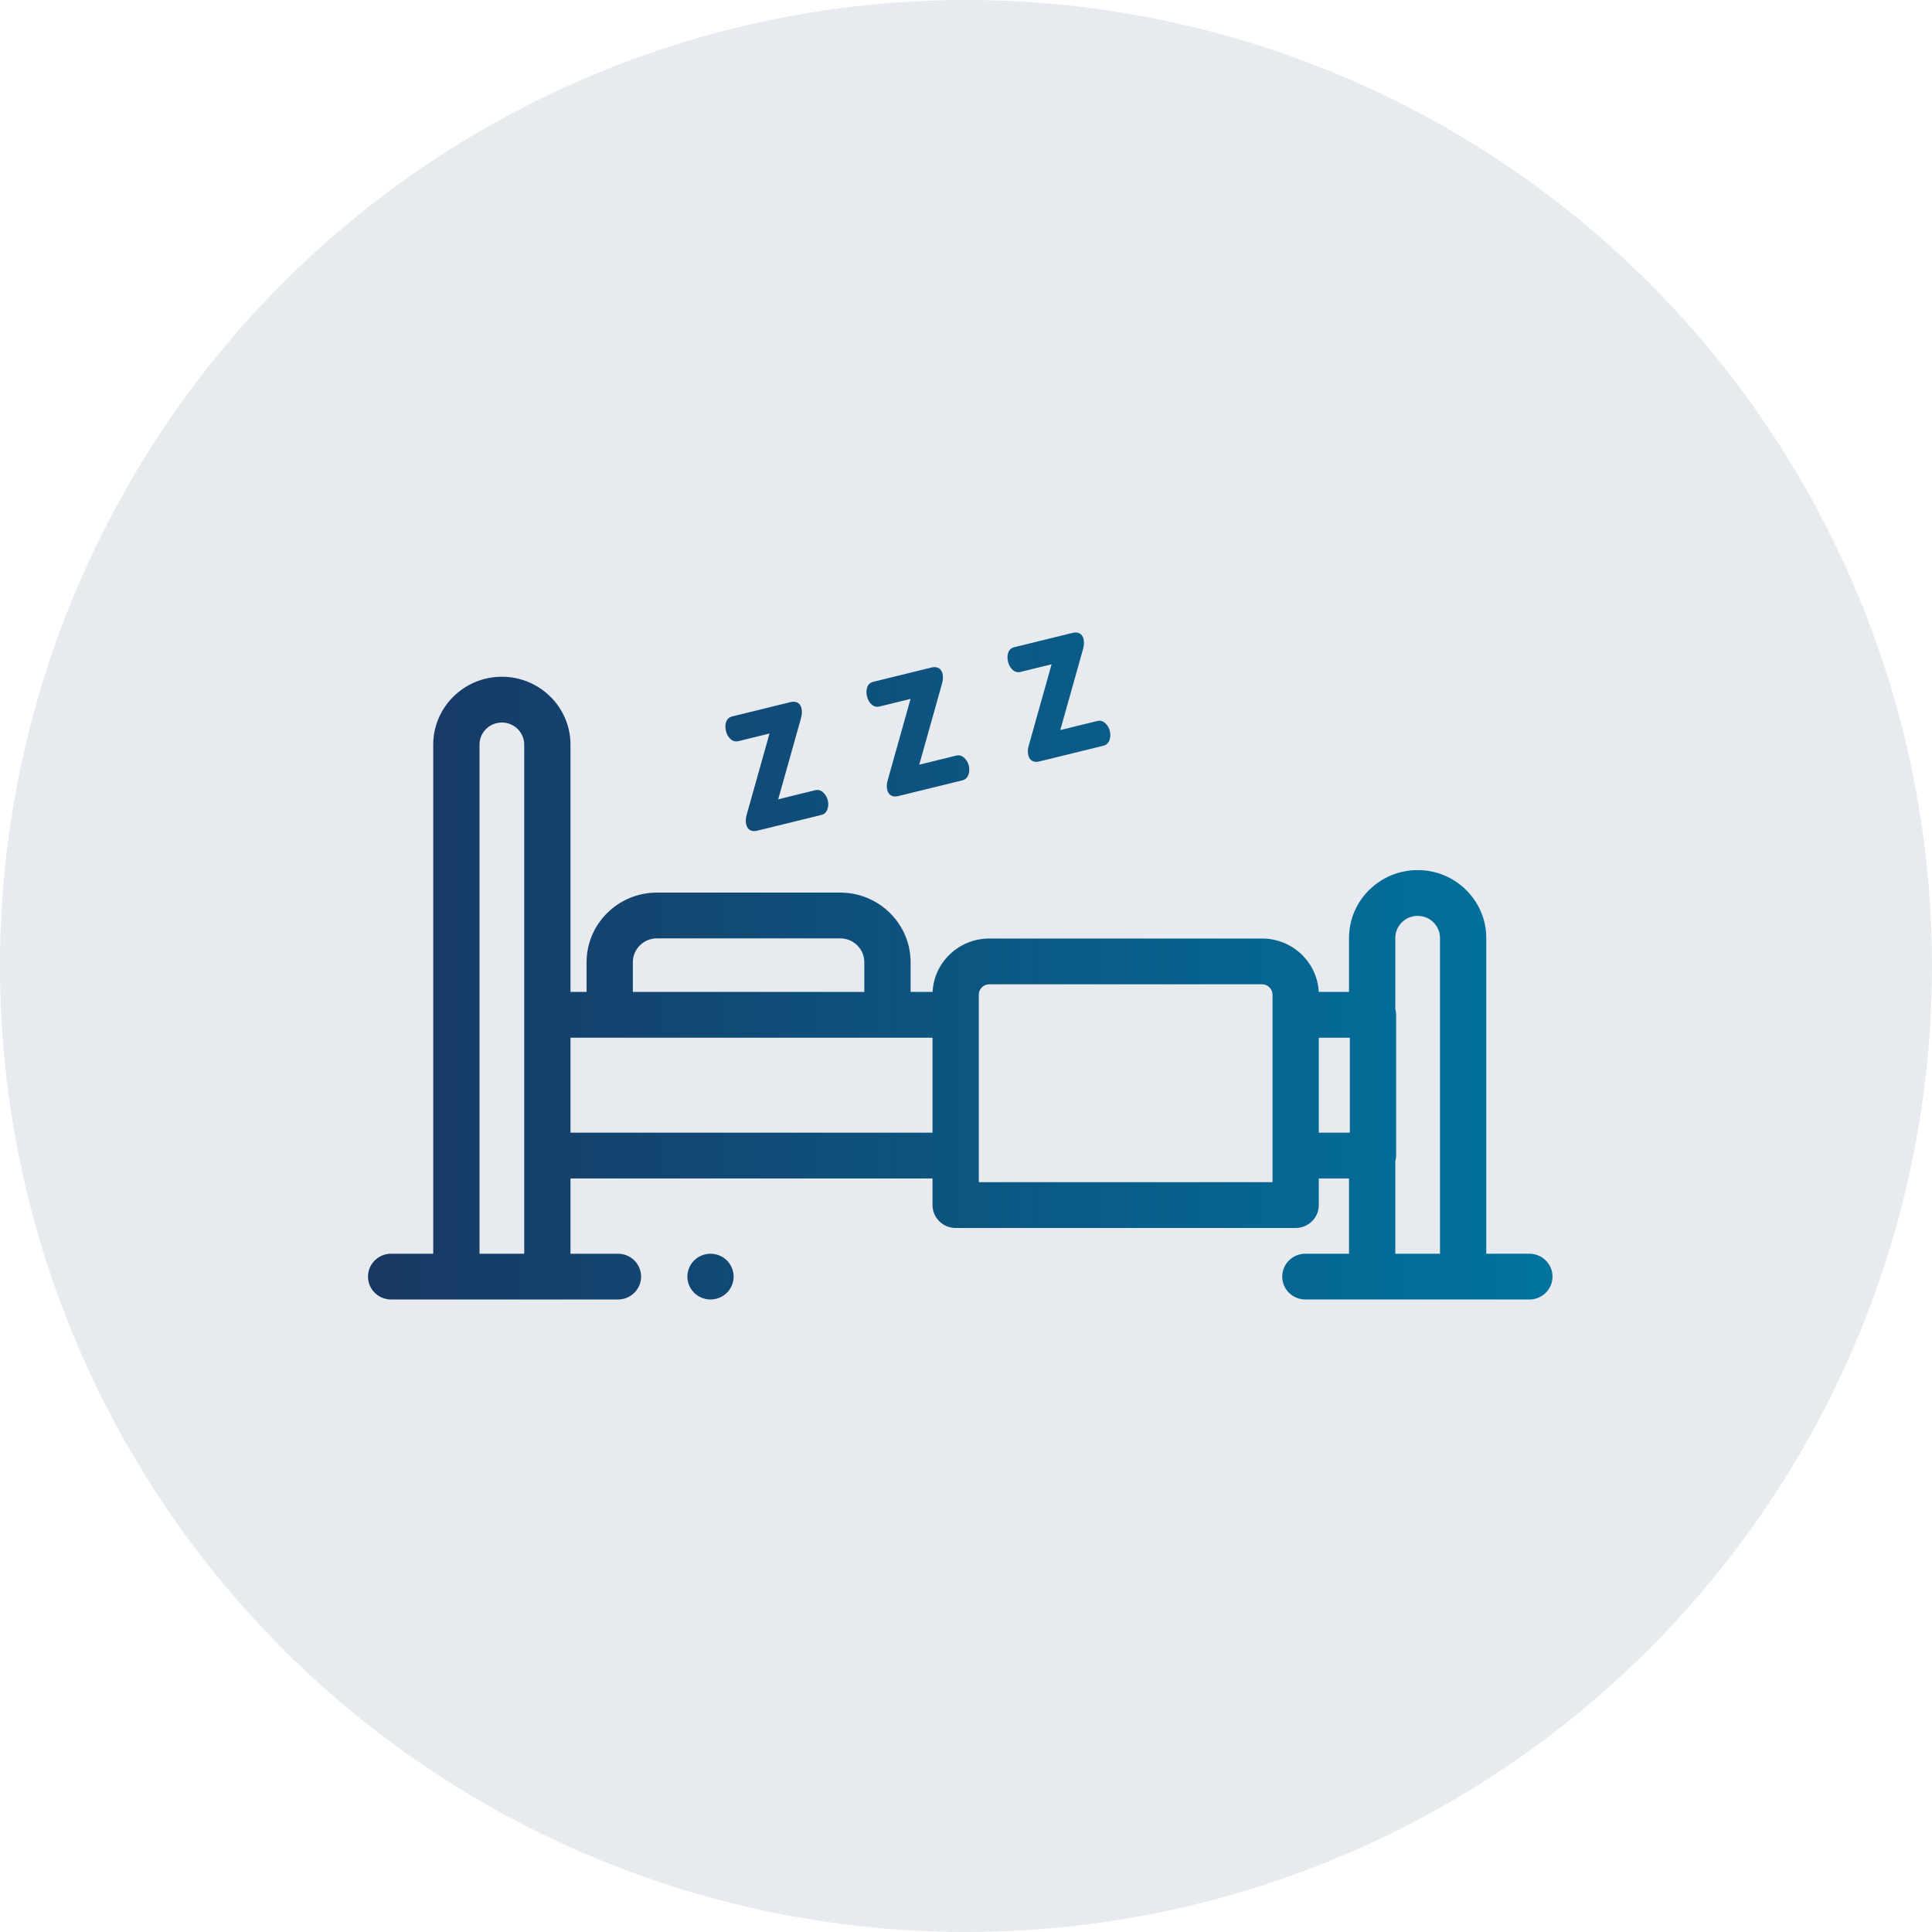
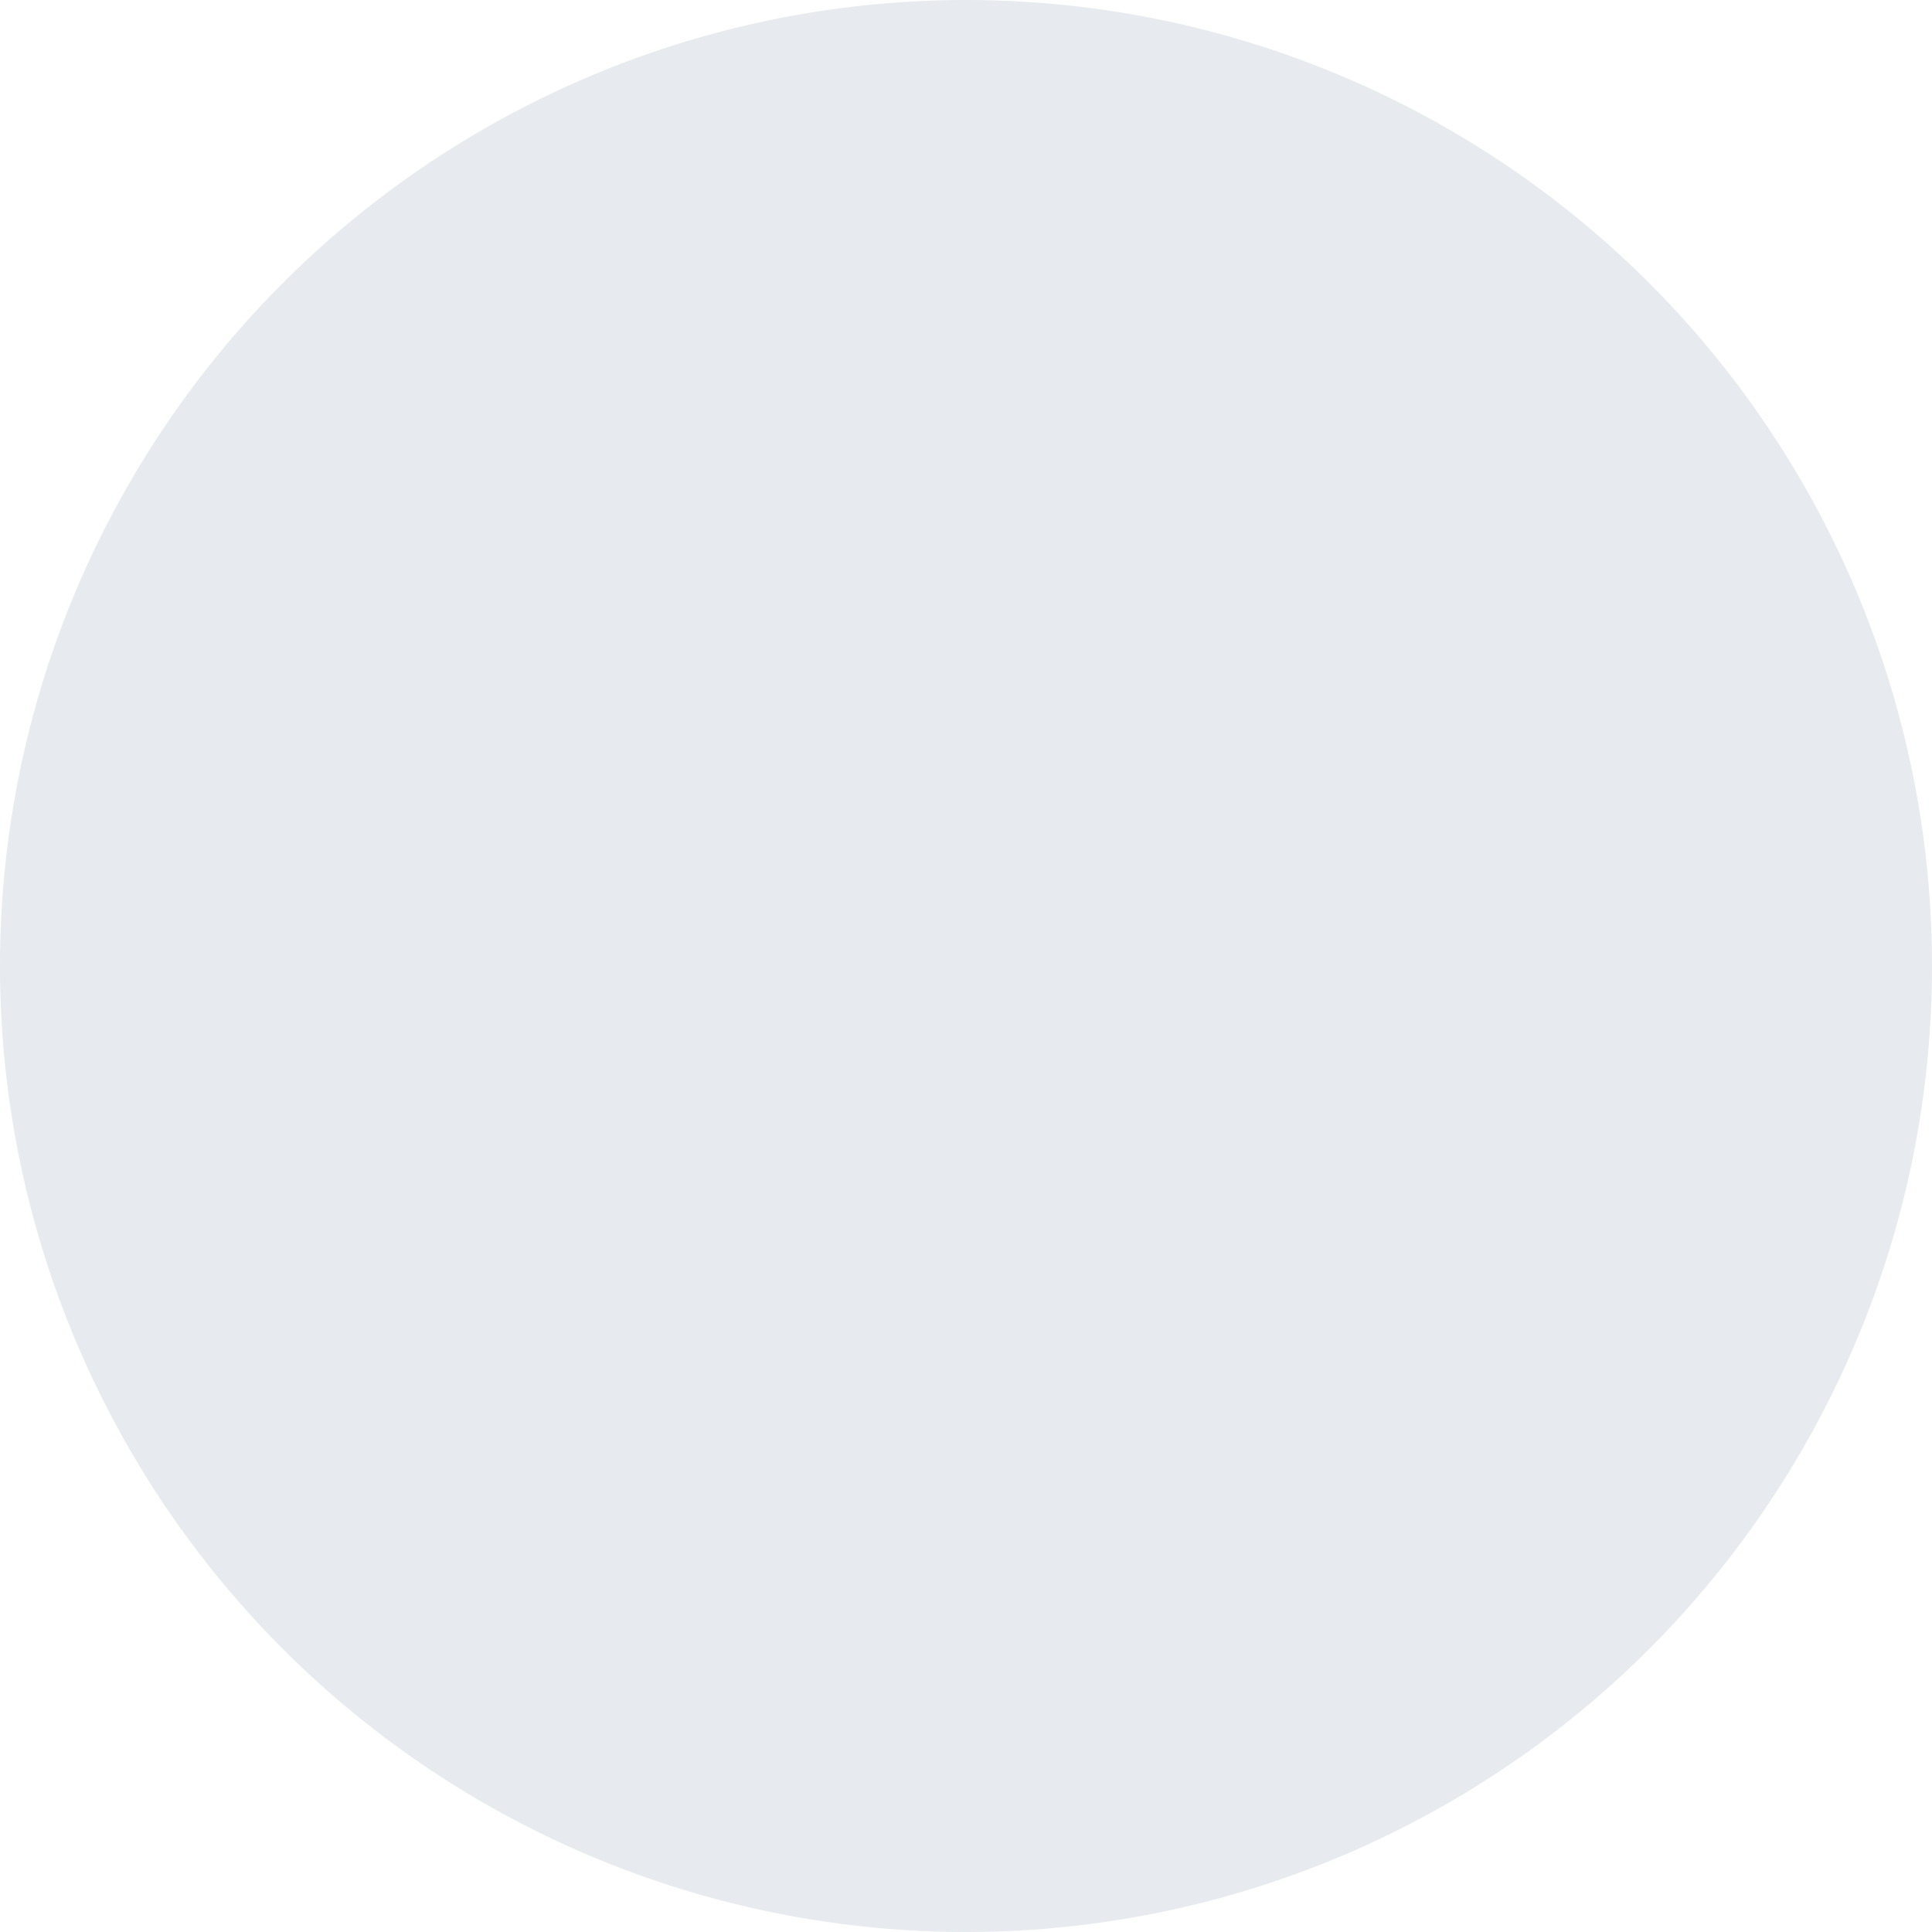
<svg xmlns="http://www.w3.org/2000/svg" width="168" height="168" viewBox="0 0 168 168" fill="none">
  <circle cx="84" cy="84" r="84" fill="#E7EAEE" />
-   <path fill-rule="evenodd" clip-rule="evenodd" d="M64.13 7.905C64.316 8.085 64.443 8.308 64.508 8.567C64.573 8.826 64.566 9.082 64.487 9.327C64.374 9.674 64.141 9.798 63.966 9.841L58.385 11.211C58.287 11.235 58.194 11.247 58.108 11.247C57.756 11.247 57.511 11.049 57.418 10.68C57.353 10.421 57.369 10.128 57.464 9.807L59.444 2.763L56.739 3.427C56.479 3.49 56.235 3.422 56.033 3.228C55.854 3.057 55.727 2.829 55.658 2.551C55.589 2.275 55.59 2.018 55.662 1.785C55.744 1.519 55.93 1.344 56.2 1.277L61.257 0.036C61.756 -0.086 62.109 0.107 62.225 0.568C62.284 0.808 62.269 1.099 62.18 1.434L60.199 8.484L63.428 7.692C63.603 7.649 63.867 7.651 64.13 7.905ZM52.244 11.578C52.179 11.318 52.052 11.095 51.866 10.916C51.603 10.661 51.339 10.659 51.163 10.702L47.934 11.494L49.915 4.445C50.004 4.109 50.02 3.817 49.96 3.578C49.845 3.118 49.493 2.923 48.993 3.046L43.935 4.287C43.666 4.353 43.48 4.528 43.398 4.794C43.326 5.027 43.325 5.285 43.394 5.561C43.463 5.839 43.589 6.067 43.769 6.238C43.97 6.432 44.214 6.5 44.474 6.437L47.179 5.773L45.2 12.817C45.104 13.138 45.088 13.431 45.153 13.69C45.212 13.922 45.329 14.087 45.501 14.179C45.599 14.232 45.712 14.258 45.84 14.258C45.927 14.258 46.02 14.245 46.121 14.221L51.702 12.851C51.877 12.808 52.109 12.684 52.223 12.337C52.302 12.092 52.309 11.836 52.244 11.578ZM39.98 14.588C39.914 14.328 39.787 14.105 39.602 13.926C39.338 13.671 39.074 13.669 38.898 13.712L35.669 14.505L37.65 7.455C37.74 7.12 37.755 6.828 37.695 6.589C37.637 6.355 37.52 6.191 37.348 6.099C37.183 6.01 36.975 5.996 36.728 6.056L31.67 7.298C31.401 7.364 31.215 7.539 31.133 7.805C31.061 8.038 31.06 8.296 31.129 8.572C31.199 8.849 31.325 9.077 31.504 9.249C31.706 9.442 31.949 9.51 32.21 9.447L34.915 8.783L32.935 15.827C32.839 16.147 32.824 16.441 32.889 16.7C32.947 16.933 33.064 17.097 33.236 17.189C33.334 17.242 33.448 17.268 33.575 17.268C33.663 17.268 33.756 17.256 33.856 17.231L39.438 15.861C39.613 15.819 39.845 15.694 39.959 15.347C40.038 15.103 40.044 14.847 39.98 14.588ZM100.988 54.019H97.241V26.564C97.241 23.308 94.564 20.66 91.274 20.66C87.984 20.66 85.307 23.308 85.307 26.564V31.255H82.672C82.546 28.673 80.384 26.611 77.744 26.611H54.023C51.383 26.611 49.221 28.673 49.095 31.255H47.182V28.669C47.182 25.332 44.437 22.617 41.063 22.617H25.125C21.752 22.617 19.007 25.332 19.007 28.669V31.255H17.607V9.75C17.607 6.495 14.93 3.847 11.64 3.847C8.35 3.847 5.673 6.495 5.673 9.75V54.019H2.012C0.901 54.019 0 54.911 0 56.01C0 57.109 0.901 58 2.012 58H7.685H15.595H21.736C22.847 58 23.748 57.109 23.748 56.01C23.748 54.911 22.847 54.019 21.736 54.019H17.607V47.474H49.088V49.789C49.088 50.889 49.989 51.78 51.1 51.78H80.666C81.777 51.78 82.678 50.889 82.678 49.789V47.474H85.307V54.019H81.511C80.4 54.019 79.499 54.911 79.499 56.01C79.499 57.109 80.4 58 81.511 58H87.319H95.229H100.988C102.099 58 103 57.109 103 56.01C103 54.911 102.099 54.019 100.988 54.019ZM13.584 33.245V45.484V54.019H9.697V9.75C9.697 8.69 10.569 7.828 11.64 7.828C12.711 7.828 13.584 8.69 13.584 9.75V33.245ZM23.031 28.669C23.031 27.527 23.97 26.597 25.125 26.597H41.063C42.218 26.597 43.158 27.527 43.158 28.669V31.255H23.031V28.669ZM17.607 43.493V35.236H21.019H45.17H49.088V43.493H17.607ZM78.655 47.799H53.112V31.494C53.112 30.997 53.521 30.592 54.023 30.592H77.744C78.246 30.592 78.655 30.997 78.655 31.494V47.799ZM85.378 43.493H82.678V35.236H85.378V43.493ZM89.331 54.019V46C89.376 45.835 89.402 45.663 89.402 45.484V33.245C89.402 33.066 89.376 32.894 89.331 32.729V26.564C89.331 25.503 90.203 24.641 91.274 24.641C92.346 24.641 93.217 25.503 93.217 26.564V54.019H89.331ZM31.641 55.249C31.691 55.368 31.729 55.494 31.755 55.621C31.781 55.748 31.795 55.88 31.795 56.009C31.795 56.138 31.781 56.27 31.755 56.399C31.729 56.524 31.691 56.65 31.641 56.771C31.59 56.891 31.528 57.006 31.456 57.114C31.383 57.223 31.299 57.325 31.206 57.416C31.114 57.508 31.011 57.591 30.9 57.665C30.791 57.736 30.675 57.798 30.552 57.848C30.432 57.896 30.305 57.936 30.176 57.96C30.047 57.986 29.915 57.999 29.784 57.999C29.653 57.999 29.52 57.986 29.39 57.96C29.263 57.936 29.136 57.896 29.013 57.848C28.893 57.798 28.776 57.736 28.668 57.665C28.557 57.591 28.454 57.508 28.361 57.416C27.985 57.046 27.772 56.533 27.772 56.009C27.772 55.88 27.784 55.748 27.81 55.621C27.836 55.493 27.875 55.368 27.925 55.249C27.975 55.127 28.038 55.012 28.11 54.904C28.184 54.795 28.269 54.694 28.361 54.602C28.454 54.51 28.557 54.427 28.667 54.355C28.776 54.283 28.893 54.222 29.013 54.172C29.136 54.122 29.263 54.084 29.389 54.059C29.649 54.007 29.916 54.007 30.176 54.059C30.305 54.084 30.431 54.122 30.552 54.172C30.675 54.222 30.791 54.283 30.9 54.355C31.011 54.427 31.113 54.51 31.206 54.602C31.298 54.694 31.383 54.795 31.455 54.904C31.528 55.012 31.59 55.127 31.641 55.249Z" transform="translate(32 55)" fill="url(#paint0_linear)" />
  <defs>
    <linearGradient id="paint0_linear" x2="1" gradientUnits="userSpaceOnUse" gradientTransform="scale(103 58)">
      <stop stop-color="#183863" />
      <stop offset="1" stop-color="#00739F" />
    </linearGradient>
  </defs>
</svg>